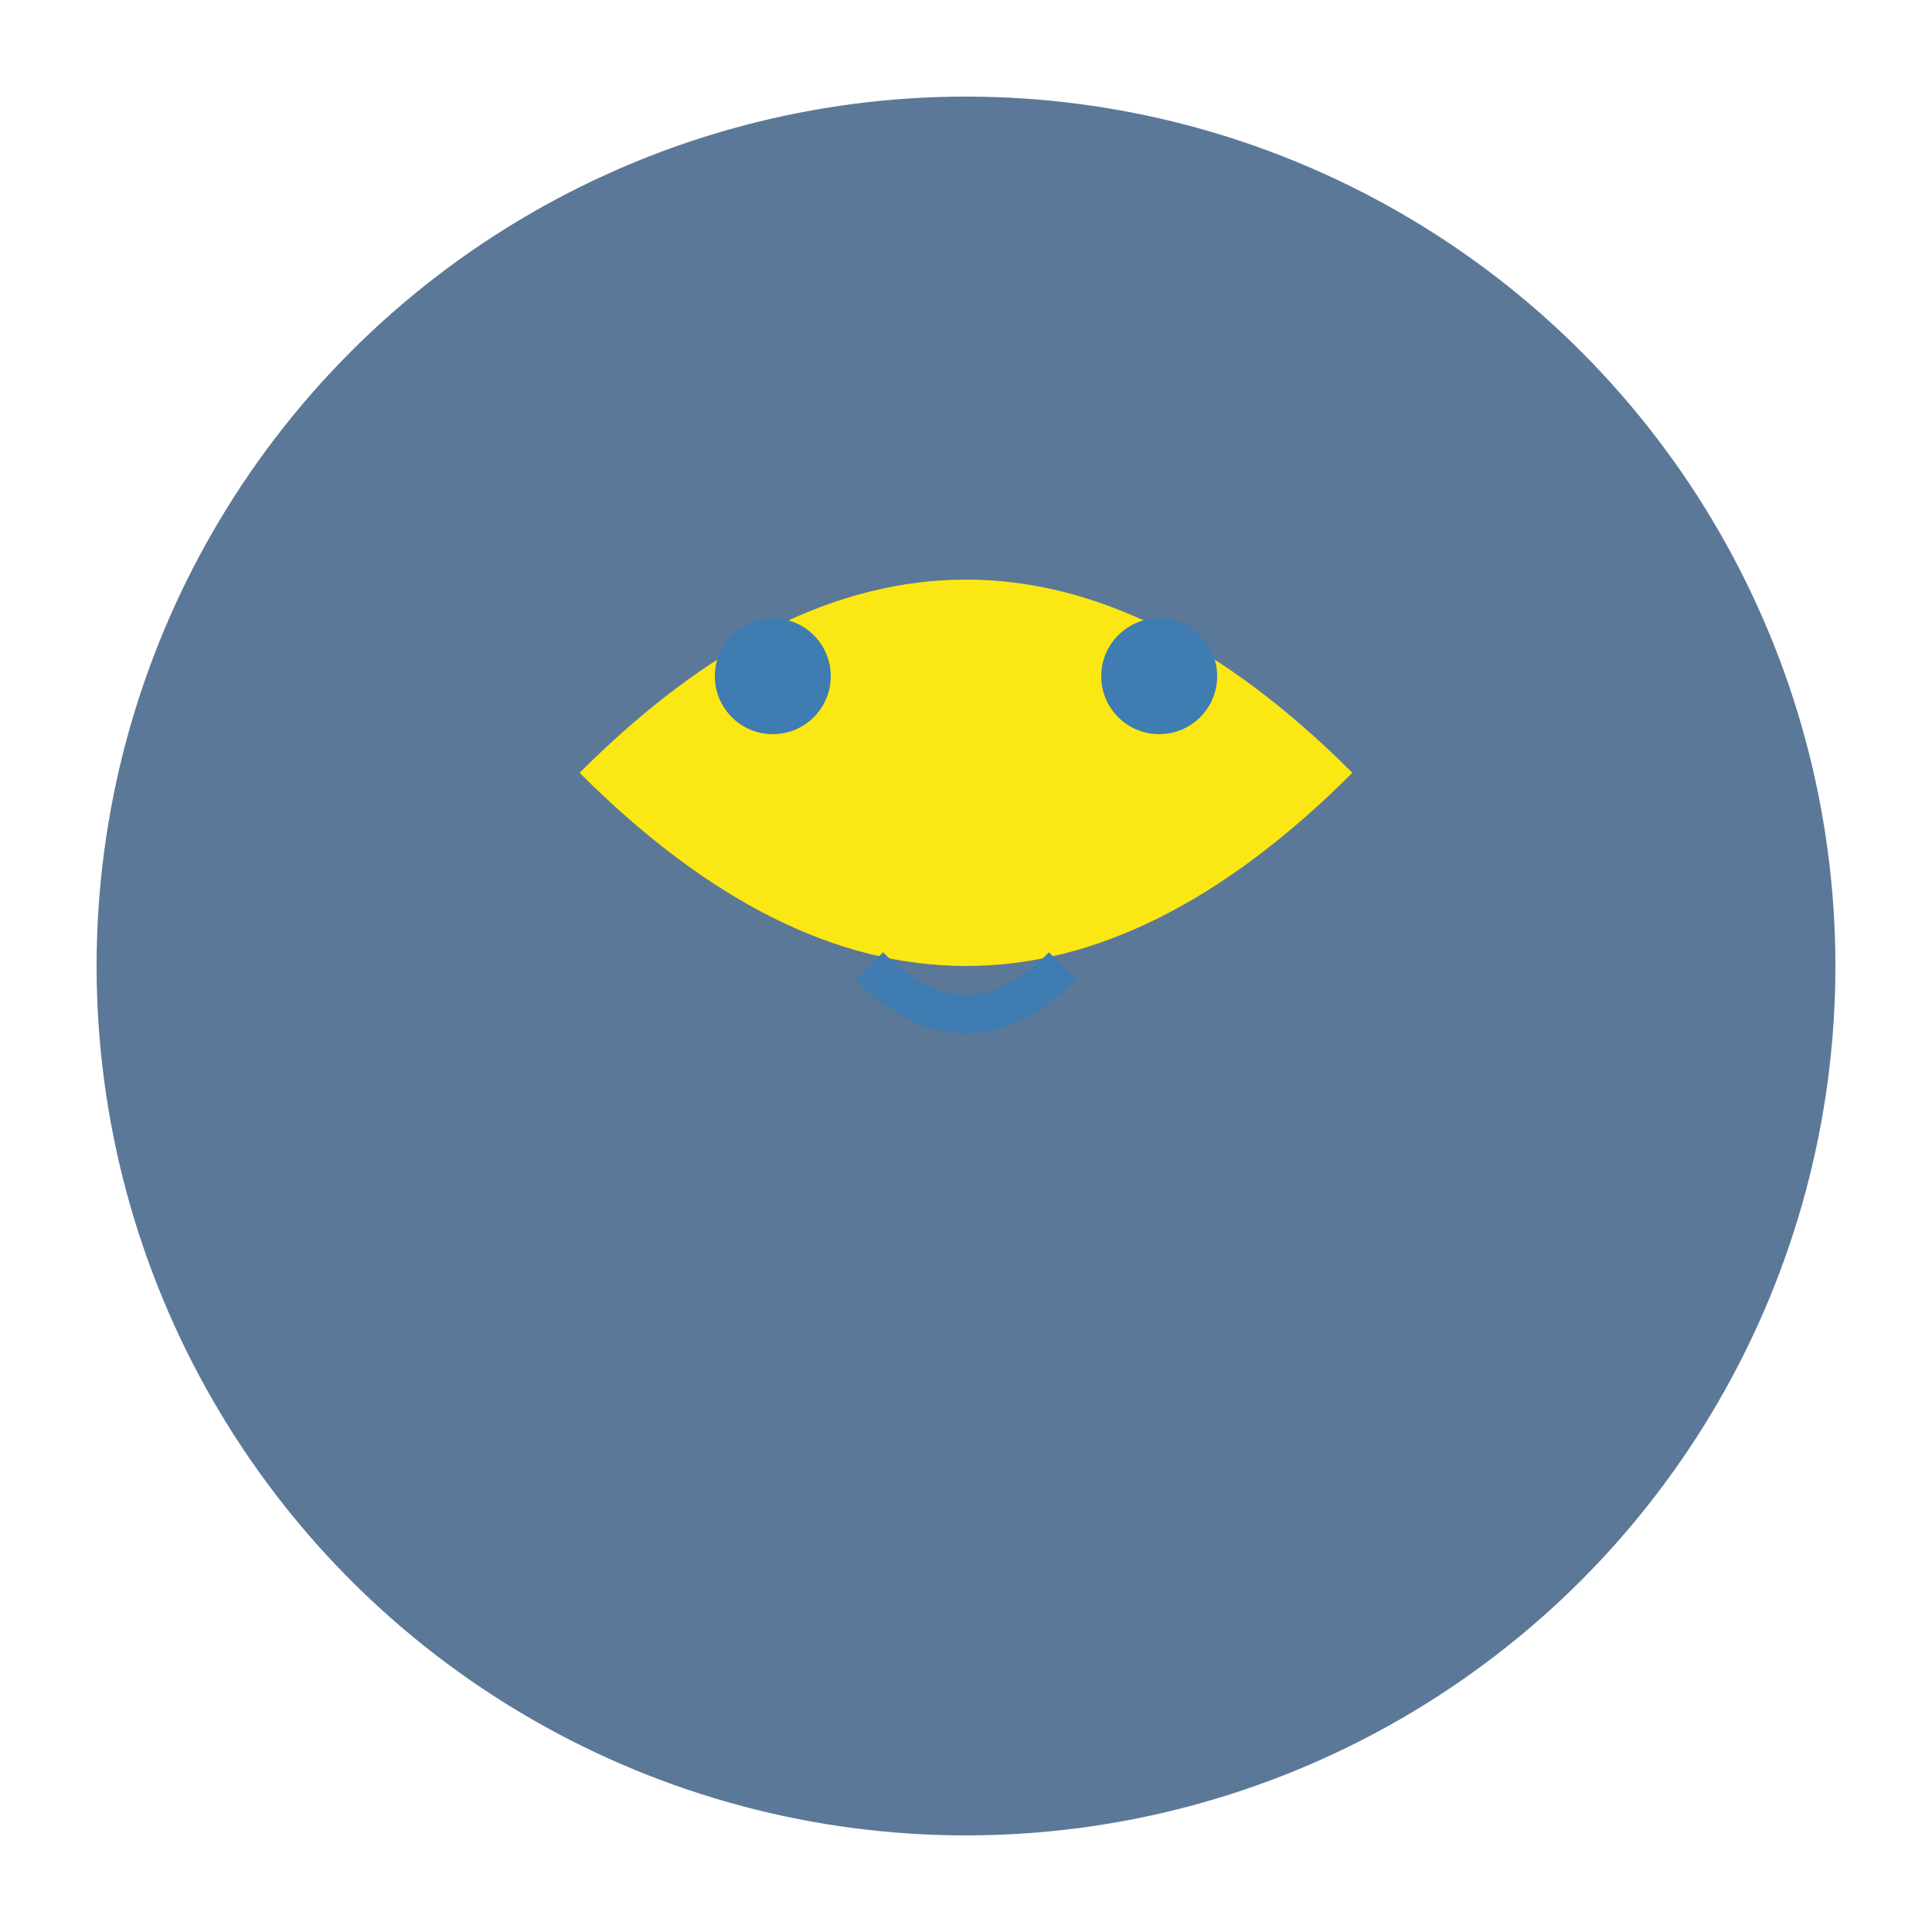
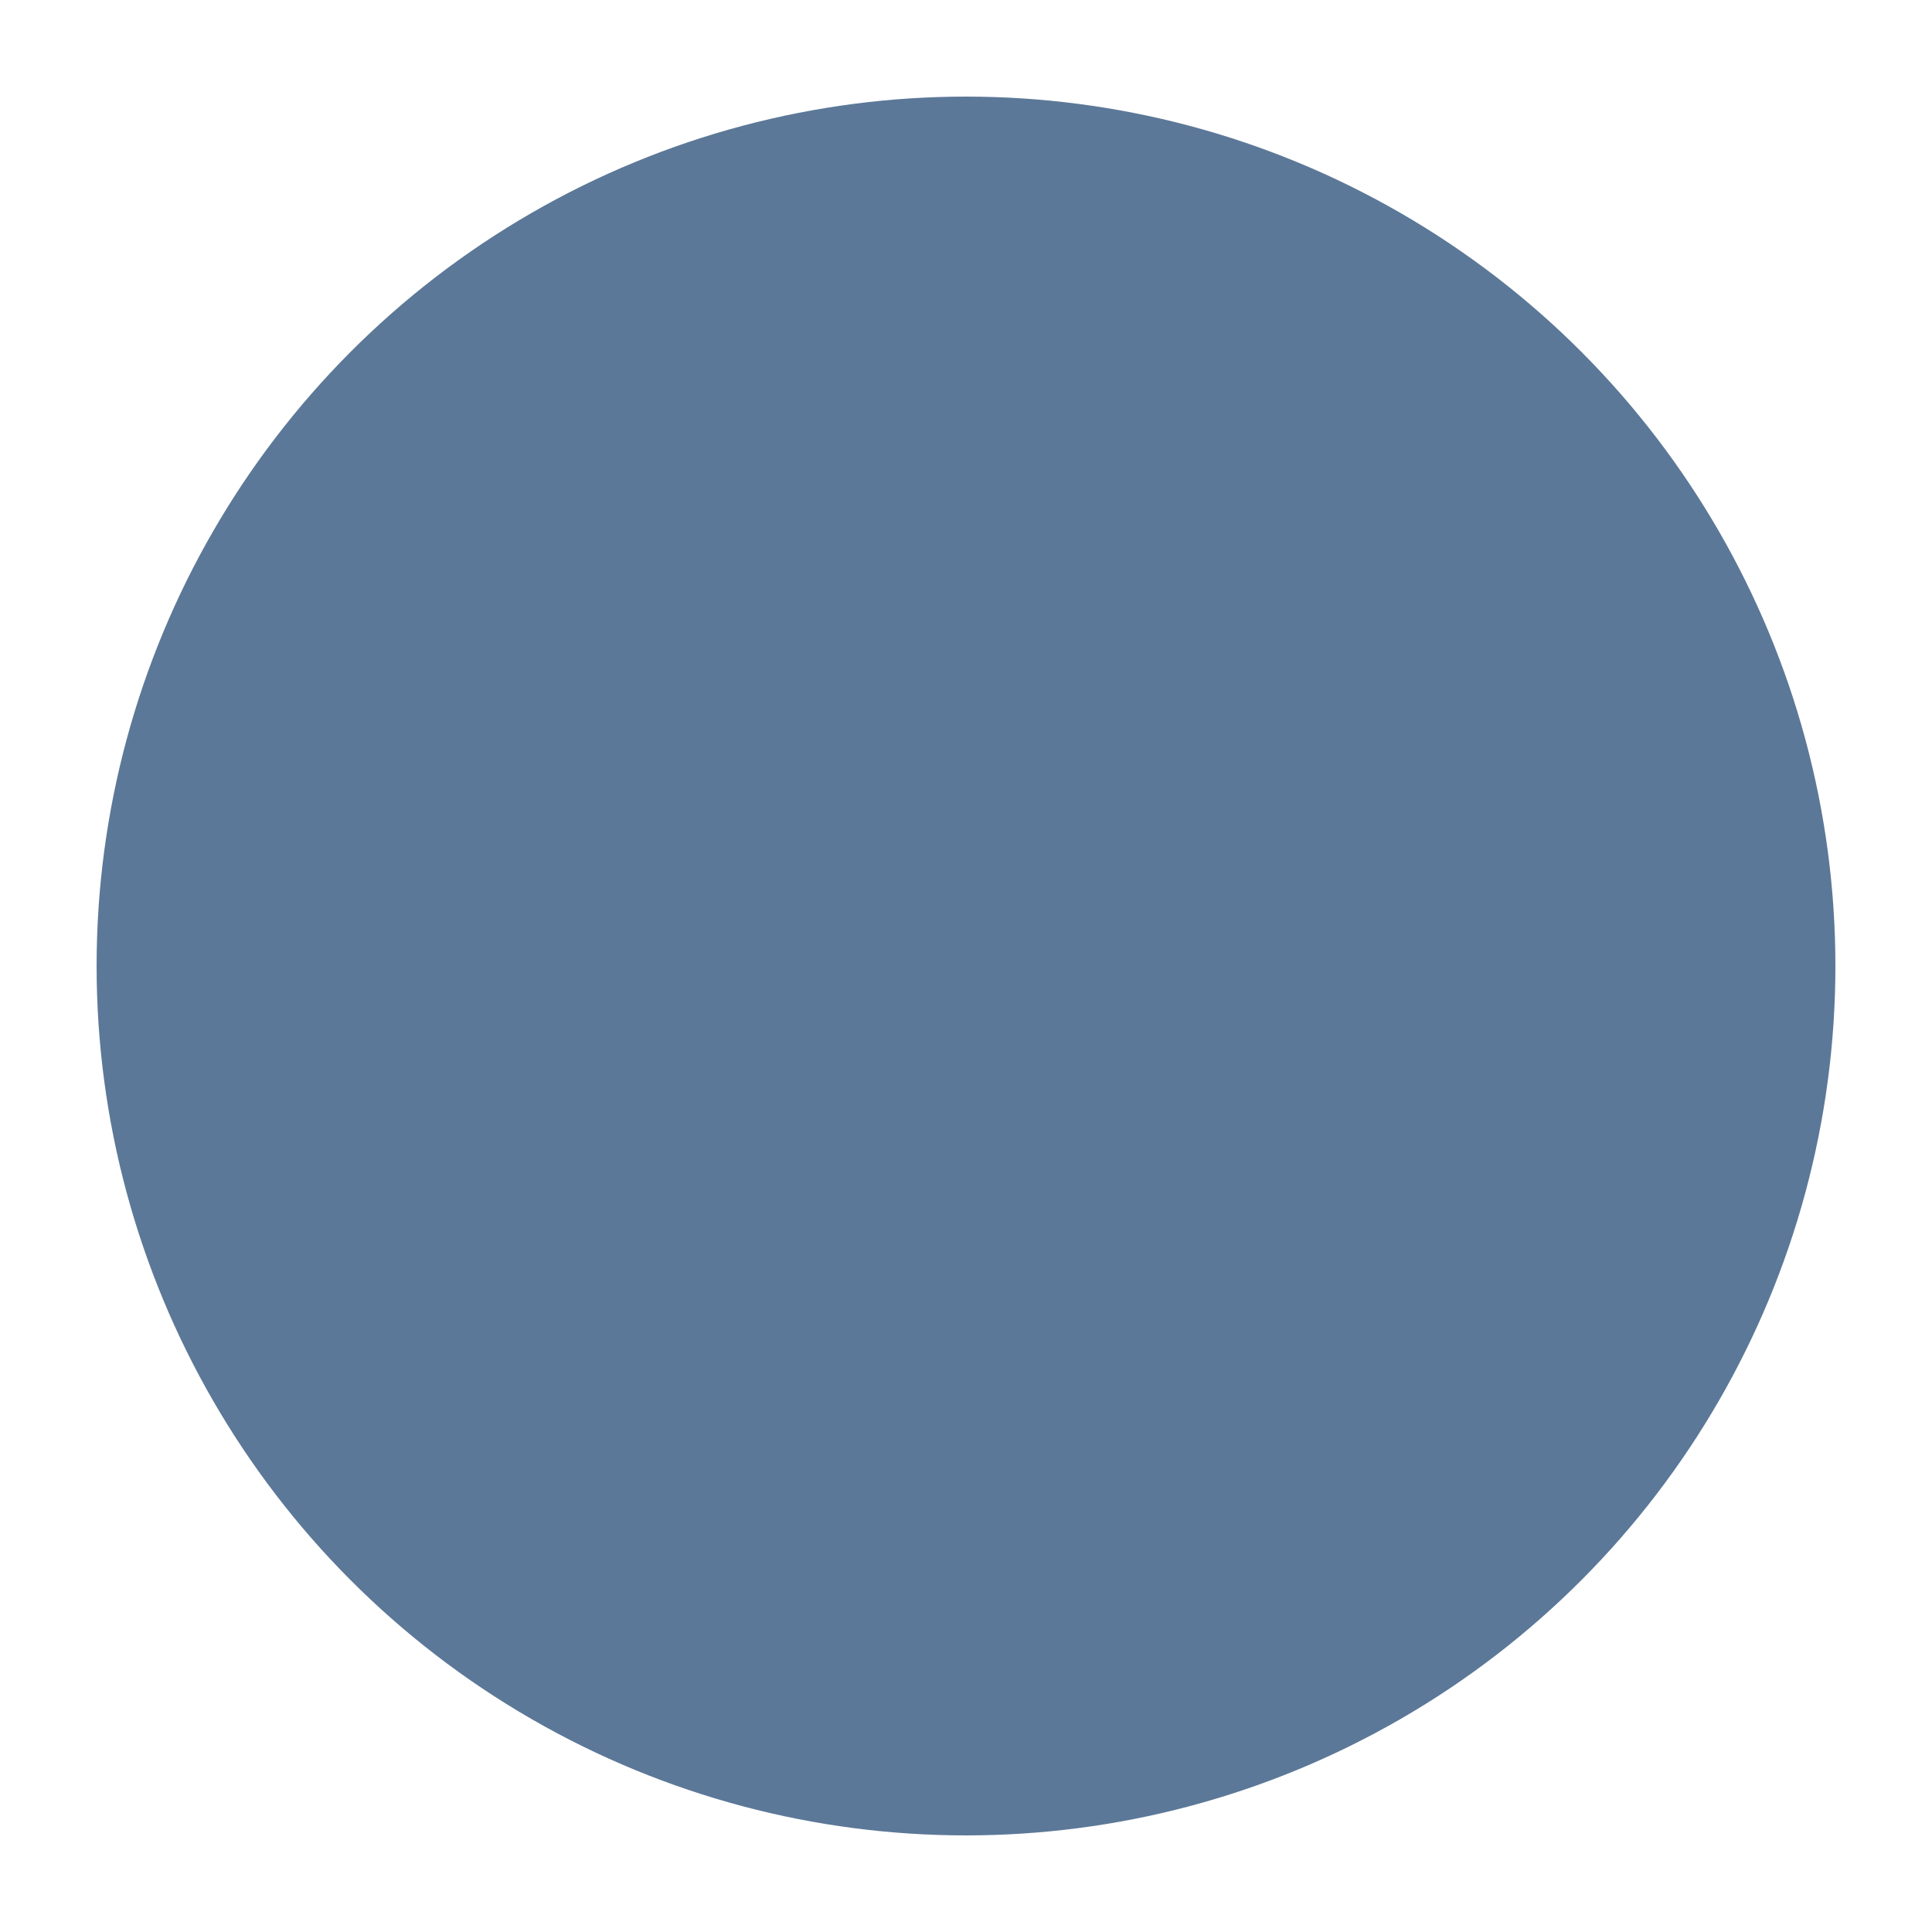
<svg xmlns="http://www.w3.org/2000/svg" viewBox="0 0 100 100">
  <circle cx="50" cy="50" r="45" fill="#5c7898" />
-   <path d="M30 40 Q50 20 70 40 Q50 60 30 40" fill="#fae713" />
-   <circle cx="40" cy="35" r="3" fill="#3e7cb1" />
-   <circle cx="60" cy="35" r="3" fill="#3e7cb1" />
-   <path d="M45 50 Q50 55 55 50" stroke="#3e7cb1" stroke-width="2" fill="none" />
</svg>